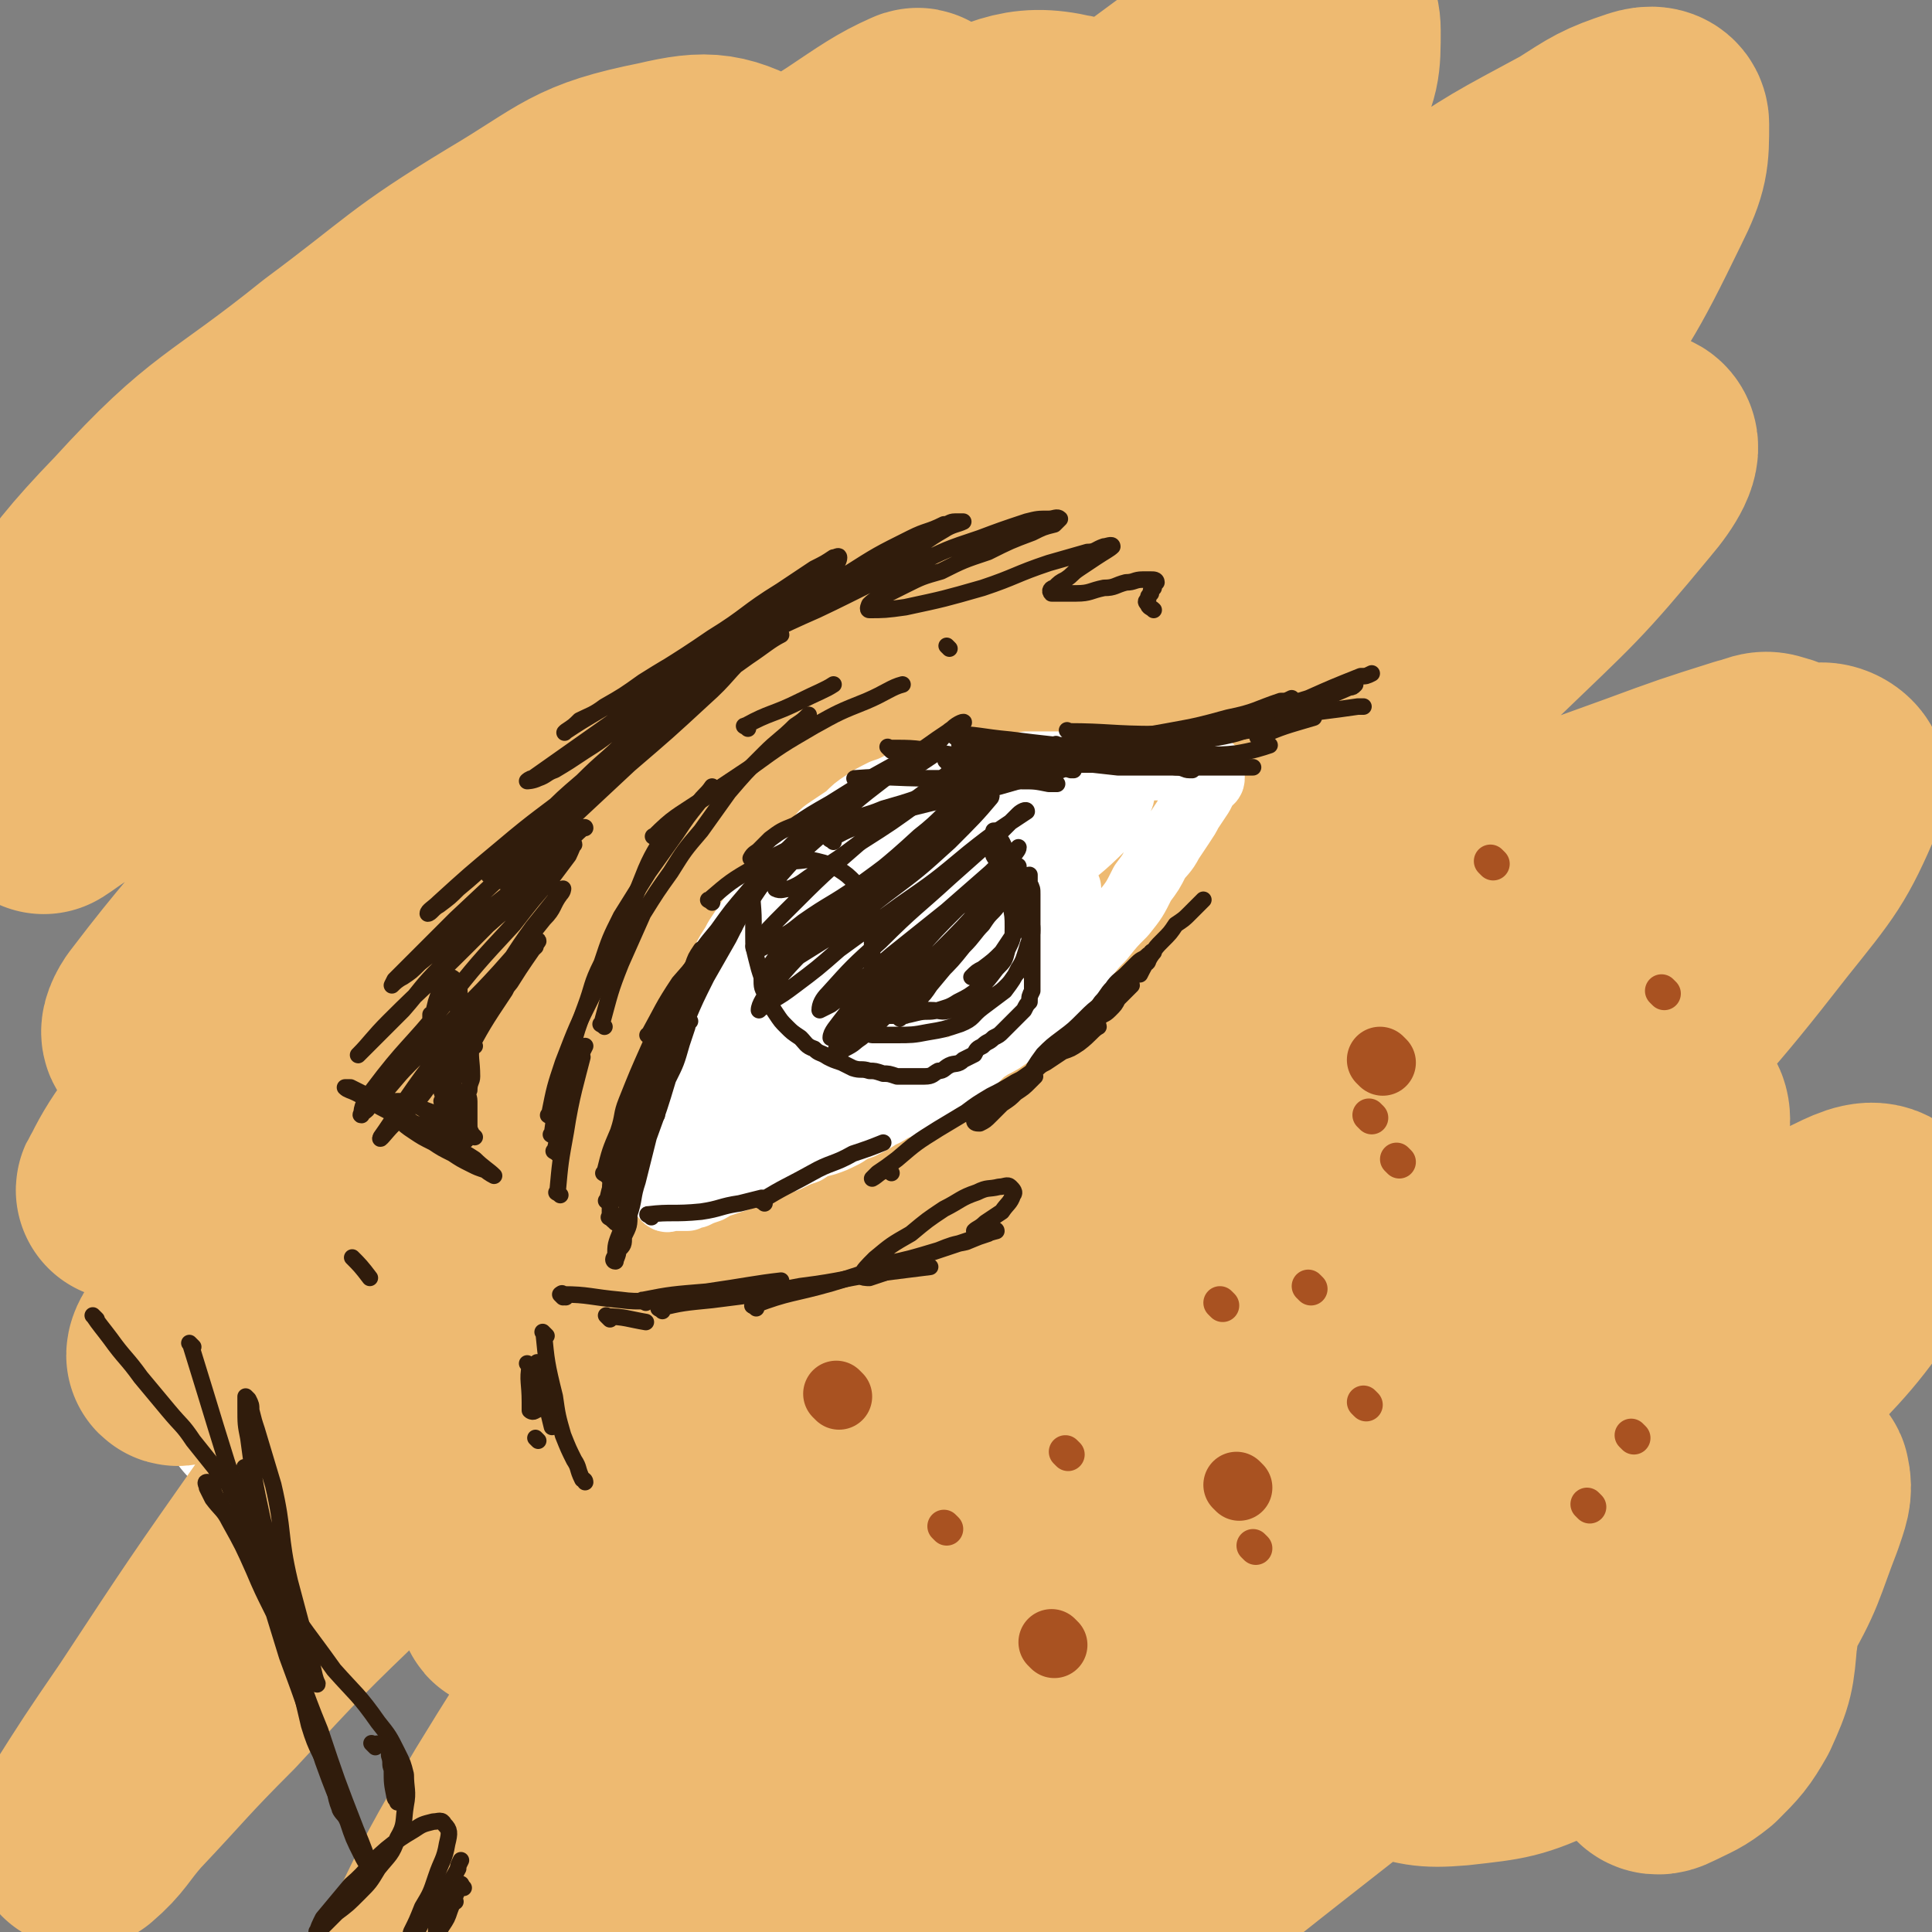
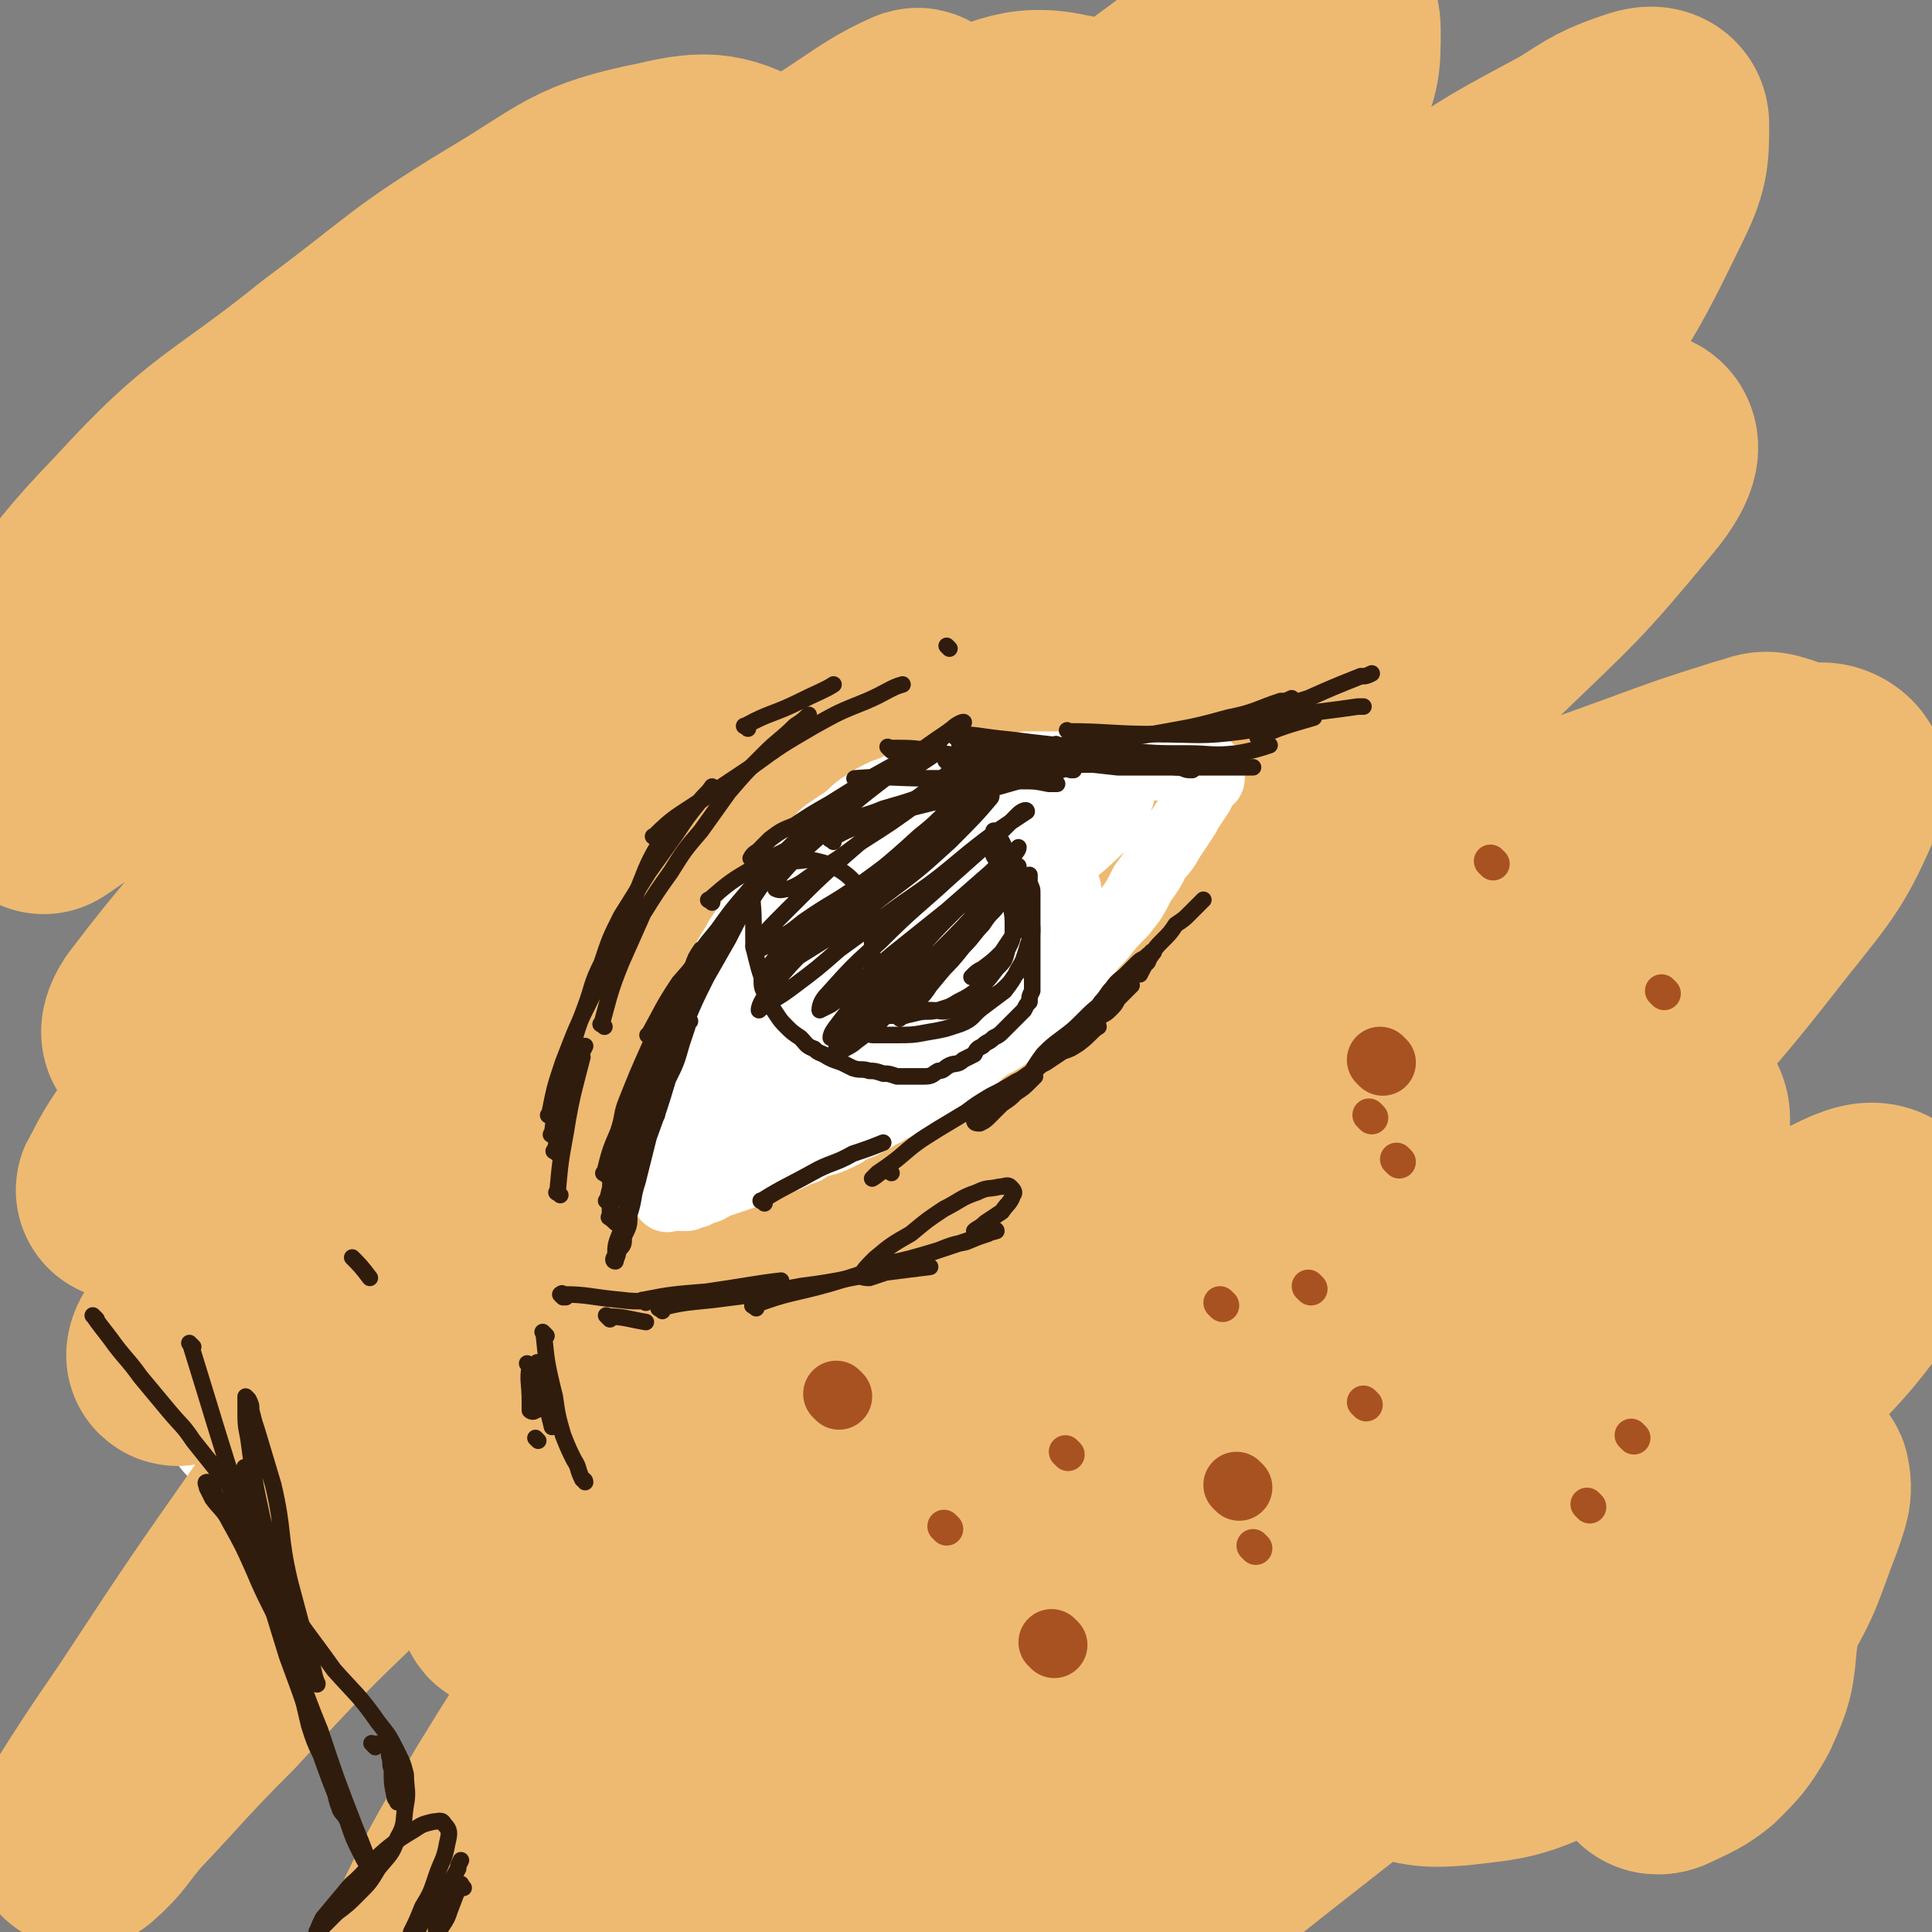
<svg xmlns="http://www.w3.org/2000/svg" viewBox="0 0 700 700" version="1.1">
  <rect x="0" y="0" width="700" height="700" fill="#808080" stroke="none" />
  <g fill="none" stroke="rgb(0,0,0)" stroke-width="6" stroke-linecap="round" stroke-linejoin="round">
    <path d="M270,256c-1,-1 -1,-2 -1,-1 -7,7 -7,8 -14,16 -5,6 -6,6 -12,12 -5,5 -5,5 -10,11 -3,3 -2,3 -5,6 -1,0 -2,1 -3,0 0,-2 -1,-3 1,-6 5,-10 6,-10 13,-19 7,-11 7,-11 15,-21 3,-5 3,-5 7,-10 1,-1 1,-1 3,-3 0,0 1,-1 1,0 -3,4 -3,5 -7,10 -7,10 -7,9 -15,19 -8,10 -8,10 -15,20 -5,6 -5,6 -10,12 -2,3 -2,3 -4,6 -1,1 -2,3 -2,2 2,-5 3,-7 7,-13 9,-14 10,-13 20,-26 8,-10 8,-10 16,-20 4,-6 4,-6 9,-11 2,-3 3,-3 5,-5 1,0 2,1 2,2 -1,4 -2,4 -4,8 -4,10 -4,10 -9,20 -6,11 -7,11 -13,22 -5,8 -5,8 -10,16 -2,4 -2,4 -4,7 -1,2 -2,3 -3,3 0,-1 1,-2 2,-4 5,-9 5,-9 11,-19 7,-12 7,-12 14,-24 5,-8 5,-8 10,-16 2,-4 2,-4 5,-8 0,0 1,-1 1,0 -2,2 -4,2 -6,5 -6,10 -6,11 -12,21 -8,14 -8,14 -16,28 -7,11 -7,11 -13,22 -3,5 -3,5 -6,10 -1,2 -2,2 -3,4 0,0 1,0 2,-1 5,-7 5,-8 11,-16 12,-16 12,-16 25,-33 9,-13 8,-14 17,-26 4,-6 5,-6 10,-11 1,-1 3,-3 3,-2 -1,1 -1,4 -4,7 -6,10 -7,9 -14,18 -8,12 -8,12 -16,24 -9,12 -9,12 -18,24 -5,6 -5,6 -11,12 -2,3 -2,3 -4,5 0,1 -1,3 0,2 0,-2 0,-4 2,-7 10,-14 10,-14 21,-27 10,-12 10,-12 21,-24 4,-5 5,-5 10,-9 2,-1 5,-3 4,-2 -1,2 -4,4 -8,9 -6,6 -6,5 -12,11 -7,7 -6,7 -13,14 -4,5 -4,5 -8,10 -3,2 -3,2 -5,5 -1,1 -3,2 -2,2 11,-14 13,-16 27,-31 9,-9 9,-9 19,-17 5,-5 6,-5 11,-10 3,-2 2,-2 5,-5 0,0 1,-1 1,0 -2,1 -2,2 -5,4 -6,4 -6,4 -12,7 -6,4 -6,4 -13,7 -5,3 -5,3 -11,5 -3,2 -3,2 -6,4 -2,1 -3,1 -4,2 -1,0 -1,-1 0,-2 5,-3 5,-3 11,-6 14,-6 14,-6 28,-13 11,-5 10,-6 22,-10 7,-4 8,-3 16,-6 4,-1 4,-1 9,-2 2,0 2,1 4,0 2,0 3,-2 3,-1 -1,0 -2,2 -4,3 -6,2 -6,2 -12,3 -10,3 -11,3 -21,5 -10,2 -10,3 -19,5 -6,1 -6,0 -11,1 -4,0 -3,1 -7,1 -2,0 -3,1 -4,0 -1,0 -2,-1 -1,-2 2,-3 3,-3 7,-5 12,-5 12,-5 26,-8 15,-4 15,-4 32,-6 16,-2 16,-2 33,-2 12,0 12,0 25,1 8,0 8,0 15,1 4,1 4,1 8,2 2,0 2,0 5,1 0,0 1,0 1,1 -8,1 -9,1 -17,2 -14,1 -14,1 -28,3 -13,1 -13,1 -26,2 -9,0 -9,0 -18,0 -7,0 -7,0 -13,0 -3,0 -3,0 -6,0 -1,0 -3,0 -2,0 0,0 1,-1 2,-2 13,-1 13,-1 26,-2 19,-1 19,-1 39,-1 16,0 16,1 33,1 9,0 9,0 18,0 6,0 7,0 12,1 3,1 4,2 5,3 " />
    <path d="M269,253c-1,-1 -1,-2 -1,-1 -6,10 -6,11 -11,23 -7,17 -7,17 -14,33 -5,11 -6,11 -10,23 -2,7 -2,8 -4,16 -1,4 -1,4 -2,9 0,2 0,3 0,4 " />
    <path d="M236,282c-1,-1 -1,-2 -1,-1 -6,11 -7,11 -12,24 -7,17 -6,17 -12,34 -4,14 -4,14 -7,28 -1,7 -1,7 -2,13 -1,4 -1,4 -1,7 0,1 0,2 1,3 0,0 1,0 1,0 " />
    <path d="M242,287c-1,-1 -1,-2 -1,-1 -7,9 -8,10 -14,22 -9,16 -9,16 -17,32 -7,16 -7,17 -14,33 -4,9 -5,9 -9,18 -2,6 -2,6 -4,11 -1,5 0,7 0,10 " />
    <path d="M231,328c-1,-1 -1,-2 -1,-1 -7,9 -7,10 -14,20 -7,11 -8,11 -15,22 -6,8 -6,7 -11,15 -4,6 -4,7 -7,13 -2,4 -2,4 -4,8 0,0 0,0 0,1 " />
    <path d="M191,395c-1,-1 -2,-2 -1,-1 9,2 10,3 20,6 3,1 6,2 7,2 " />
    <path d="M180,398c-1,-1 -2,-2 -1,-1 9,3 10,4 21,7 12,3 12,4 24,6 13,2 13,2 26,3 4,0 4,0 7,0 " />
    <path d="M180,400c-1,-1 -2,-2 -1,-1 18,2 19,4 38,6 16,1 16,0 32,0 11,0 11,-1 21,-2 5,0 5,0 10,-1 3,0 3,0 6,-1 1,0 3,0 2,0 -3,-1 -4,-2 -9,-2 -10,-1 -10,-1 -20,0 -10,1 -10,1 -20,4 -8,2 -8,2 -15,5 -5,1 -5,1 -10,3 -4,1 -4,1 -7,3 -2,0 -3,0 -4,2 0,0 0,1 1,2 7,1 7,1 15,0 16,-1 16,-1 32,-4 18,-2 18,-3 35,-7 13,-2 13,-2 26,-5 5,-1 5,-1 10,-3 2,0 3,-1 4,-2 0,0 -2,-1 -3,-1 -6,0 -6,0 -12,1 -9,2 -9,2 -19,5 -12,3 -12,4 -23,8 -9,4 -9,4 -18,7 -5,2 -5,2 -10,4 -3,0 -3,0 -5,2 -1,0 -3,1 -2,1 4,-2 6,-3 12,-5 15,-7 15,-8 30,-14 16,-7 16,-7 32,-14 14,-5 14,-5 28,-10 6,-2 6,-1 12,-4 2,0 5,-2 4,-1 -6,2 -10,4 -19,8 -13,6 -13,6 -25,13 -12,6 -12,7 -23,14 -7,4 -7,4 -15,9 -3,2 -4,1 -7,4 -1,0 -3,2 -2,2 2,-1 4,-2 8,-4 17,-9 16,-10 34,-19 20,-10 20,-9 40,-18 4,-2 4,-2 8,-4 " />
  </g>
  <g fill="none" stroke="rgb(207,34,51)" stroke-width="80" stroke-linecap="round" stroke-linejoin="round">
    <path d="M404,305c-1,-1 -1,-2 -1,-1 -29,15 -30,15 -58,32 -27,18 -28,17 -52,38 -24,19 -23,20 -45,42 -16,16 -16,16 -30,32 -8,10 -7,11 -15,21 -3,4 -4,4 -7,7 -1,1 -2,3 -1,3 5,-4 8,-4 14,-10 24,-24 24,-24 45,-51 25,-31 22,-34 47,-65 25,-30 27,-29 52,-57 19,-21 18,-22 36,-43 7,-7 8,-7 15,-13 1,-1 3,-3 3,-2 -3,3 -6,4 -10,10 -20,24 -28,35 -38,49 " />
  </g>
  <g fill="none" stroke="rgb(255,255,255)" stroke-width="80" stroke-linecap="round" stroke-linejoin="round">
    <path d="M385,337c-1,-1 -2,-1 -1,-1 1,-14 2,-14 4,-27 2,-12 3,-12 5,-25 0,-6 2,-10 -1,-12 -3,-1 -6,1 -11,5 -18,14 -18,15 -35,31 -20,18 -20,19 -39,38 -18,18 -20,16 -36,36 -18,20 -17,20 -32,42 -13,20 -13,21 -24,42 -7,13 -7,13 -12,27 -2,6 -2,6 -2,12 0,2 -1,4 1,4 7,-5 10,-6 17,-14 20,-27 18,-29 36,-58 18,-31 18,-31 36,-62 19,-32 20,-31 38,-64 14,-25 14,-26 25,-52 4,-8 4,-10 4,-17 0,-1 -1,0 -2,1 -12,11 -11,11 -22,23 -22,22 -22,22 -43,45 -20,22 -21,21 -38,45 -21,30 -19,31 -38,63 -17,28 -16,29 -33,57 -9,14 -10,14 -18,27 -4,7 -4,7 -8,13 -1,2 -4,5 -4,4 0,-7 1,-10 4,-20 12,-37 11,-38 26,-74 17,-44 16,-44 37,-85 21,-39 22,-38 46,-75 18,-27 19,-26 37,-52 7,-10 10,-16 14,-20 1,-2 -1,5 -4,8 -7,10 -9,10 -17,19 -22,25 -23,24 -43,49 -24,32 -23,33 -46,66 -21,32 -22,31 -42,63 -17,27 -16,28 -33,55 -10,18 -10,18 -21,35 -5,7 -5,6 -10,13 -2,2 -4,6 -3,5 1,-2 3,-6 6,-11 18,-30 16,-31 35,-61 22,-34 21,-34 46,-66 28,-36 27,-37 60,-69 31,-29 31,-31 67,-53 31,-18 33,-15 67,-26 22,-8 23,-10 46,-12 13,-2 14,0 26,5 7,2 8,2 12,8 3,4 3,6 1,12 -8,25 -11,24 -23,49 -16,33 -15,33 -32,67 -15,31 -14,32 -31,63 -13,22 -14,22 -29,43 -8,12 -7,13 -18,24 -3,3 -6,5 -9,4 -3,-1 -3,-4 -2,-7 6,-24 7,-25 15,-49 14,-37 13,-38 29,-74 17,-41 18,-41 39,-81 19,-38 19,-38 40,-75 14,-26 14,-26 29,-50 5,-8 6,-8 12,-14 0,0 1,1 0,2 -6,10 -6,10 -13,20 -16,22 -17,22 -33,44 -21,28 -21,28 -42,56 -23,33 -25,32 -47,66 -22,36 -22,36 -41,74 -20,39 -18,39 -35,79 -9,20 -8,22 -17,41 -1,1 -4,1 -4,0 2,-16 3,-19 9,-36 12,-32 13,-32 27,-64 16,-32 15,-33 33,-65 17,-28 17,-28 37,-53 12,-16 14,-14 27,-28 2,-2 2,-2 4,-4 " />
  </g>
  <g fill="none" stroke="rgb(238,186,113)" stroke-width="80" stroke-linecap="round" stroke-linejoin="round">
    <path d="M482,362c-1,-1 -1,-2 -1,-1 -20,20 -21,21 -40,42 -26,29 -25,30 -52,59 -24,26 -25,25 -49,51 -19,20 -18,21 -38,41 -12,13 -12,13 -25,24 -3,3 -6,6 -7,6 -2,0 1,-3 2,-7 15,-33 15,-33 31,-65 25,-51 24,-51 52,-101 25,-44 25,-44 53,-87 24,-37 25,-37 50,-73 15,-23 16,-23 30,-46 2,-3 4,-8 2,-6 -11,9 -14,14 -28,29 -29,33 -29,34 -58,68 -32,38 -32,39 -65,77 -32,39 -34,37 -65,77 -25,33 -23,34 -47,68 -17,24 -18,24 -34,48 -5,7 -7,12 -9,14 0,1 2,-4 4,-7 17,-33 17,-34 36,-66 29,-52 29,-52 60,-103 33,-56 32,-57 69,-111 30,-44 30,-45 64,-87 20,-24 21,-23 43,-45 4,-5 12,-9 11,-7 -4,1 -11,5 -21,13 -31,25 -30,25 -60,52 -38,32 -37,33 -75,65 -36,32 -37,31 -74,63 -35,30 -35,31 -70,61 -30,26 -29,27 -60,52 -18,14 -19,13 -37,25 -5,3 -9,7 -10,6 0,-2 4,-7 8,-12 29,-37 30,-36 59,-72 41,-50 40,-50 81,-98 43,-51 41,-53 86,-101 36,-38 38,-36 76,-73 20,-19 20,-19 40,-39 2,-2 6,-6 4,-4 -9,5 -13,8 -25,17 -33,25 -32,25 -65,50 -35,28 -36,27 -71,56 -36,29 -36,29 -72,58 -34,27 -34,27 -68,53 -24,19 -23,20 -46,38 -7,6 -10,8 -15,11 -2,0 -1,-3 1,-6 19,-25 20,-24 40,-50 33,-42 32,-43 66,-85 37,-45 37,-44 75,-88 29,-33 29,-33 59,-66 15,-16 16,-15 31,-31 3,-3 6,-7 4,-6 -9,4 -13,7 -25,15 -31,20 -32,19 -61,42 -34,26 -33,27 -66,54 -33,28 -33,29 -66,56 -26,21 -27,20 -53,42 -18,14 -18,14 -35,30 -5,4 -9,8 -10,9 -1,1 3,-2 6,-4 28,-22 28,-21 56,-43 43,-35 42,-37 86,-71 50,-38 49,-39 101,-73 38,-25 38,-26 79,-45 20,-9 26,-14 43,-10 9,1 11,11 8,21 -8,31 -11,32 -29,60 -26,41 -30,38 -59,77 -32,43 -32,43 -65,86 -30,39 -30,39 -60,79 -23,32 -24,31 -46,65 -11,17 -12,18 -19,37 -2,4 -2,9 2,9 18,-1 22,-2 41,-12 42,-23 41,-26 81,-55 49,-36 48,-37 96,-75 46,-36 46,-36 93,-71 40,-31 39,-32 82,-61 30,-21 30,-21 62,-38 10,-6 17,-10 22,-7 3,2 -1,9 -7,16 -24,29 -25,29 -53,56 -40,37 -42,36 -83,73 -42,39 -41,40 -83,79 -36,33 -38,31 -73,66 -29,28 -30,28 -55,60 -16,20 -16,21 -27,44 -4,9 -6,16 -1,19 11,4 19,1 33,-6 38,-19 38,-21 73,-48 42,-32 40,-35 81,-69 41,-35 41,-35 84,-69 38,-31 36,-33 77,-60 30,-20 31,-20 64,-34 16,-6 18,-6 34,-7 3,0 7,3 5,6 -9,21 -11,23 -27,43 -28,36 -29,35 -60,70 -34,38 -36,36 -69,75 -29,35 -29,35 -56,72 -17,25 -17,25 -30,52 -4,8 -6,13 -3,17 3,3 8,1 15,-3 25,-12 25,-13 48,-29 29,-19 29,-20 56,-41 26,-20 25,-21 51,-41 23,-19 23,-19 46,-37 16,-11 15,-13 32,-21 6,-3 11,-5 14,-2 2,3 1,7 -2,12 -17,25 -18,25 -39,47 -26,28 -28,27 -56,52 -30,28 -30,28 -61,54 -31,27 -31,27 -63,52 -23,18 -23,19 -48,35 -10,6 -10,7 -21,11 -4,1 -8,2 -9,-1 0,-7 3,-10 7,-19 15,-30 17,-29 32,-60 16,-30 16,-30 31,-60 13,-30 14,-30 26,-60 6,-15 10,-17 11,-32 0,-4 -3,-7 -8,-6 -18,4 -20,6 -38,17 -34,20 -34,21 -65,45 -33,27 -32,29 -64,58 -31,27 -31,27 -62,55 -25,22 -25,22 -51,44 -17,15 -17,15 -35,28 -6,5 -10,8 -14,7 -3,-1 0,-6 2,-10 14,-29 14,-29 30,-56 22,-36 23,-36 47,-70 27,-40 27,-39 55,-78 23,-32 25,-31 46,-64 11,-17 12,-18 18,-36 1,-4 -1,-8 -4,-7 -16,5 -18,7 -35,18 -32,21 -32,22 -63,46 -31,23 -31,23 -62,48 -29,24 -30,23 -57,49 -27,26 -27,26 -52,53 -18,18 -18,19 -35,37 -7,8 -7,10 -14,16 0,0 0,-2 1,-3 12,-19 12,-19 25,-38 25,-38 25,-38 51,-75 29,-43 29,-42 58,-85 31,-46 31,-46 61,-92 27,-43 27,-43 52,-86 18,-30 20,-29 34,-60 6,-14 7,-17 6,-30 0,-4 -4,-6 -8,-4 -20,5 -22,6 -40,18 -29,19 -29,20 -54,43 -31,28 -30,29 -58,59 -26,28 -25,29 -51,57 -19,20 -19,20 -39,39 -9,9 -9,9 -18,18 -2,2 -4,5 -3,4 3,-6 5,-10 11,-18 26,-35 25,-35 52,-69 36,-45 35,-47 73,-89 39,-43 41,-42 83,-82 40,-39 39,-39 81,-76 32,-27 32,-27 65,-52 22,-16 21,-16 44,-31 10,-7 11,-10 20,-11 5,0 7,3 7,8 0,12 0,14 -6,25 -18,33 -20,32 -42,64 -21,30 -20,31 -43,60 -17,22 -19,21 -37,42 -8,10 -9,10 -16,20 -1,1 -1,3 0,3 11,-5 12,-6 22,-14 30,-20 30,-20 59,-42 27,-22 26,-24 53,-47 25,-20 25,-20 51,-38 23,-16 24,-16 48,-29 11,-7 12,-8 24,-12 3,-1 6,-1 6,2 0,11 0,14 -6,26 -16,33 -17,33 -38,64 -22,33 -24,32 -47,64 -24,33 -23,33 -45,66 -16,23 -17,22 -32,46 -6,9 -7,10 -9,20 -1,2 0,3 3,4 8,3 8,6 18,6 24,-2 25,-2 49,-9 27,-8 26,-12 52,-22 24,-10 24,-10 49,-19 19,-7 19,-7 38,-13 5,-1 6,-3 10,-1 3,0 4,3 2,5 -9,18 -10,19 -23,36 -22,28 -23,28 -48,53 -26,27 -28,26 -56,52 -26,25 -25,25 -52,50 -23,20 -23,20 -47,40 -14,11 -14,11 -28,22 -3,2 -4,4 -7,5 0,0 -1,-2 0,-3 5,-16 5,-17 13,-32 10,-22 11,-21 23,-42 3,-6 4,-6 8,-12 0,-1 1,-3 1,-2 -7,7 -8,8 -15,17 -20,27 -19,28 -39,55 -19,29 -19,29 -39,57 -18,26 -17,26 -35,52 -14,20 -14,20 -29,40 -7,10 -7,10 -14,19 -2,3 -4,6 -5,6 0,-1 1,-5 2,-9 6,-26 7,-26 13,-53 9,-38 10,-38 18,-76 7,-38 8,-38 13,-77 5,-40 7,-41 6,-81 -1,-36 0,-38 -10,-72 -7,-24 -8,-25 -23,-45 -13,-17 -15,-18 -34,-29 -19,-11 -21,-10 -43,-14 -25,-4 -25,-4 -51,-3 -26,0 -26,1 -52,6 -22,4 -23,4 -44,11 -17,6 -16,7 -33,14 -7,3 -7,4 -14,7 -1,0 -2,2 -3,0 0,-3 -1,-5 2,-9 22,-37 19,-41 49,-72 31,-34 35,-31 71,-60 31,-23 30,-25 63,-45 27,-16 27,-20 57,-26 17,-4 21,-3 36,5 15,9 16,12 24,29 10,24 8,25 11,52 4,33 2,34 2,68 1,34 -2,34 0,68 2,31 3,31 8,62 4,23 2,25 11,46 9,21 9,24 25,38 16,13 19,12 40,18 24,6 25,6 50,5 25,0 26,0 50,-6 24,-6 24,-7 47,-16 19,-9 18,-10 37,-19 12,-6 14,-9 25,-10 3,0 3,4 2,8 -3,14 -4,14 -10,27 -14,29 -14,29 -30,57 -16,27 -17,26 -33,52 -12,19 -12,19 -22,39 -8,14 -9,14 -14,29 -3,5 -4,6 -2,11 1,5 2,6 7,8 11,3 12,4 24,3 18,-2 19,-2 35,-9 22,-9 23,-10 42,-23 13,-8 12,-10 22,-20 6,-5 7,-4 10,-10 2,-3 3,-5 0,-7 -4,-3 -6,-3 -13,-2 -24,3 -24,4 -48,11 -30,9 -30,8 -59,21 -34,14 -33,17 -67,34 -28,14 -28,14 -56,28 -24,11 -24,12 -48,23 -11,4 -11,4 -22,6 -4,1 -6,3 -8,1 -1,-2 1,-5 3,-9 15,-21 15,-21 31,-42 20,-25 21,-25 42,-50 18,-23 18,-23 36,-45 10,-14 11,-14 20,-28 3,-4 5,-8 5,-8 -1,-1 -3,3 -6,6 -14,15 -15,14 -30,29 -19,21 -19,22 -38,43 -13,14 -13,14 -25,29 -7,9 -8,9 -13,19 -2,4 -4,7 -1,11 4,5 7,7 15,8 23,3 24,4 48,0 28,-4 28,-7 55,-15 29,-10 29,-9 56,-21 26,-11 24,-14 50,-25 18,-8 18,-9 38,-13 10,-2 11,-1 21,1 4,0 6,0 8,3 3,4 3,6 2,11 -1,12 -1,13 -6,24 -4,7 -5,8 -11,14 -5,4 -6,4 -12,7 -2,1 -4,2 -5,0 -2,-3 -2,-5 -1,-9 5,-17 7,-17 13,-33 7,-17 7,-18 15,-34 5,-10 5,-10 12,-18 5,-5 6,-4 11,-7 2,-1 3,-2 3,-1 1,4 0,6 -2,12 -7,18 -6,19 -16,36 -9,17 -9,17 -20,33 -6,8 -7,7 -14,14 0,1 0,1 -1,2 " />
  </g>
  <g fill="none" stroke="rgb(255,255,255)" stroke-width="24" stroke-linecap="round" stroke-linejoin="round">
    <path d="M249,419c-1,-1 -2,-1 -1,-1 0,-3 0,-4 1,-6 1,-4 1,-4 3,-8 1,-6 1,-6 3,-11 3,-7 3,-7 6,-13 2,-6 2,-6 5,-12 3,-4 3,-4 6,-8 2,-4 2,-4 4,-8 2,-3 2,-3 4,-7 2,-3 2,-3 4,-6 2,-3 1,-3 3,-6 2,-2 2,-2 4,-5 1,-3 1,-3 3,-6 2,-3 2,-3 5,-6 2,-3 2,-3 5,-5 2,-3 2,-3 5,-5 2,-2 2,-2 5,-4 3,-2 3,-2 6,-4 2,-2 2,-2 5,-4 3,-2 3,-2 6,-4 3,-1 3,-1 6,-3 3,-1 3,-1 6,-2 3,-1 3,-2 6,-3 3,0 3,0 6,-1 3,0 3,0 6,-1 2,-1 2,-1 5,-2 3,0 3,0 6,-1 2,0 2,0 5,0 2,0 2,0 4,0 3,0 3,0 5,0 3,0 3,0 5,0 2,0 2,0 5,0 2,0 2,0 5,0 2,0 2,0 4,0 3,0 3,1 5,1 2,0 2,0 4,0 3,0 3,0 5,0 2,0 2,0 4,0 2,0 2,0 4,0 1,0 1,0 3,0 1,0 1,0 3,0 1,0 1,0 2,0 1,0 1,0 2,0 0,0 0,0 0,0 1,0 2,0 2,1 0,1 0,1 0,3 0,1 -1,1 -2,2 -1,2 -1,2 -2,4 -2,3 -2,3 -4,6 -1,2 -1,2 -3,5 -2,3 -2,3 -4,6 -2,4 -3,4 -5,7 -2,4 -2,4 -5,8 -3,6 -3,6 -7,11 -4,4 -4,4 -8,9 -3,3 -3,3 -6,7 -3,3 -2,4 -6,7 -3,4 -3,4 -7,7 -3,3 -3,4 -7,7 -3,3 -3,3 -6,6 -4,3 -4,3 -8,5 -3,2 -3,2 -6,5 -3,2 -3,2 -7,4 -3,2 -3,2 -7,4 -3,3 -3,3 -7,5 -3,2 -3,2 -7,4 -3,1 -3,2 -6,3 -3,2 -3,2 -7,4 -3,1 -3,1 -6,3 -4,2 -4,2 -7,3 -4,1 -4,1 -7,3 -3,1 -3,1 -7,3 -3,1 -3,1 -6,2 -4,1 -4,1 -7,3 -2,1 -2,1 -5,2 -3,1 -3,1 -6,2 -2,0 -2,1 -4,2 -3,1 -3,1 -5,2 -2,0 -2,0 -3,1 -2,0 -2,0 -3,0 -1,0 -1,0 -3,0 -1,0 -1,1 -2,0 -1,-1 -1,-2 -1,-3 0,-2 0,-3 0,-5 0,-2 0,-2 0,-4 0,-3 0,-3 0,-6 0,-3 0,-3 1,-7 0,-5 1,-5 2,-9 1,-4 0,-4 2,-8 1,-4 1,-4 3,-8 1,-4 0,-4 2,-8 1,-4 1,-4 3,-7 1,-4 1,-4 3,-7 1,-4 1,-4 3,-7 2,-4 2,-4 4,-8 2,-4 2,-3 4,-7 2,-3 2,-3 4,-6 2,-3 2,-3 4,-6 3,-3 3,-3 5,-6 3,-3 3,-3 5,-6 3,-3 3,-3 6,-6 2,-3 2,-3 5,-5 2,-3 2,-3 5,-5 3,-2 3,-2 6,-4 3,-3 3,-3 6,-5 3,-2 3,-2 7,-4 3,-1 3,-1 7,-3 3,-1 3,-1 7,-3 4,-1 4,0 7,-1 4,-1 4,0 8,-1 3,0 3,-1 7,-1 4,0 4,0 7,0 4,0 4,0 8,0 4,0 4,0 7,0 4,0 4,0 7,1 3,0 3,0 6,1 3,0 3,0 6,1 2,0 2,0 4,2 2,0 2,0 4,2 1,1 2,2 1,4 -2,5 -2,6 -6,10 -9,9 -9,8 -18,16 -14,12 -14,12 -28,24 -10,9 -10,10 -20,19 -8,7 -8,7 -15,14 -5,4 -5,4 -10,8 -4,2 -4,2 -7,5 -2,2 -2,2 -4,4 0,0 -1,1 0,1 2,-4 2,-5 6,-9 13,-12 13,-12 27,-23 13,-10 13,-10 27,-19 9,-6 9,-6 17,-11 4,-3 4,-3 8,-6 2,0 4,-1 4,0 0,1 -2,2 -4,4 -9,9 -9,9 -19,17 -15,12 -14,13 -29,24 -13,10 -13,10 -27,20 -11,7 -12,6 -23,14 -8,5 -8,5 -16,10 -3,2 -3,2 -6,4 -2,1 -4,2 -4,1 1,-4 3,-6 7,-10 15,-17 15,-17 30,-32 17,-18 17,-18 36,-34 14,-13 15,-12 30,-24 8,-7 8,-7 16,-13 3,-2 4,-3 6,-4 1,0 1,2 0,2 -3,6 -3,6 -8,11 -12,12 -12,12 -25,23 -14,11 -15,11 -30,22 -13,10 -13,10 -26,19 -9,7 -9,7 -18,12 -5,3 -5,3 -10,5 -2,1 -4,2 -4,1 -1,-1 0,-3 2,-5 11,-15 10,-15 23,-29 18,-19 18,-18 38,-36 15,-14 15,-14 31,-27 9,-7 9,-7 19,-14 4,-3 4,-3 8,-5 1,0 2,0 2,1 -1,3 -2,4 -5,6 -11,12 -11,11 -22,22 -14,13 -13,14 -28,26 -11,9 -12,9 -24,18 -10,6 -10,7 -20,13 -4,3 -5,3 -10,5 -2,1 -3,3 -4,2 -1,-1 -1,-2 0,-4 8,-11 8,-12 17,-22 15,-15 15,-15 30,-30 12,-11 12,-11 25,-21 8,-6 8,-5 16,-10 2,-1 4,-2 5,-1 1,0 1,2 0,3 -5,8 -5,8 -11,15 -10,14 -10,14 -22,27 -9,9 -10,8 -20,16 -7,6 -7,6 -14,11 -5,4 -6,6 -9,8 " />
  </g>
  <g fill="none" stroke="rgb(48,28,12)" stroke-width="6" stroke-linecap="round" stroke-linejoin="round">
    <path d="M274,321c-1,-1 -1,-2 -1,-1 -1,6 0,7 0,14 0,3 0,3 0,5 0,4 0,4 1,8 1,4 1,4 2,7 0,4 0,4 2,7 1,3 1,3 3,6 2,3 2,3 4,5 2,2 2,2 5,4 2,2 2,3 5,4 2,2 2,1 5,3 2,1 2,1 5,2 2,1 2,1 4,2 3,1 3,0 6,1 2,0 2,0 5,1 2,0 2,0 5,1 3,0 3,0 5,0 3,0 3,0 5,0 3,0 3,-1 5,-2 2,0 2,-1 4,-2 2,-1 3,0 5,-2 2,-1 2,-1 4,-2 1,-2 1,-2 3,-3 2,-2 2,-1 4,-3 2,-1 2,-1 3,-2 1,-1 1,-1 3,-3 1,-1 1,-1 3,-3 1,-1 1,-1 2,-2 1,-2 1,-2 2,-3 0,-2 0,-2 1,-4 0,-2 0,-2 0,-4 0,-2 0,-2 0,-4 0,-2 0,-2 0,-4 0,-2 0,-2 0,-5 0,-2 0,-2 0,-4 0,-3 0,-3 -1,-5 0,-3 0,-3 -1,-5 -1,-2 -1,-2 -2,-4 0,-2 0,-2 -1,-4 0,-3 -1,-3 -2,-5 0,-2 0,-2 -1,-3 -1,-2 -1,-2 -2,-4 0,-1 0,-1 -1,-3 -1,-1 -1,0 -1,-1 -1,-1 -1,-2 -1,-3 -1,0 -1,0 -1,0 " />
    <path d="M365,323c-1,-1 -1,-2 -1,-1 -4,3 -4,4 -7,8 -5,8 -5,8 -10,15 -5,6 -5,6 -10,12 -2,3 -2,3 -5,6 -2,2 -2,3 -4,5 -1,0 -2,1 -2,1 1,-2 2,-3 5,-5 4,-5 4,-5 9,-11 5,-5 5,-5 9,-10 4,-4 4,-5 7,-8 2,-3 2,-3 4,-5 2,-2 3,-5 3,-4 -4,3 -6,7 -11,12 -8,8 -9,8 -17,16 -6,6 -6,7 -13,13 -4,4 -4,4 -10,9 -3,2 -2,2 -6,4 -1,1 -3,1 -3,0 1,-3 3,-5 7,-10 11,-13 11,-13 22,-25 7,-8 7,-8 15,-16 6,-5 6,-5 12,-10 3,-2 4,-1 7,-4 1,0 3,-2 3,-1 -1,0 -2,2 -3,3 -4,5 -5,5 -9,10 -8,9 -8,9 -17,18 -9,9 -9,9 -18,17 -5,4 -5,4 -11,8 -3,2 -3,2 -6,4 -2,1 -4,2 -4,2 0,-2 2,-4 5,-8 8,-10 8,-10 17,-19 10,-10 11,-10 21,-19 7,-7 7,-7 14,-13 4,-3 4,-3 8,-6 2,-2 3,-3 3,-4 0,0 -1,1 -1,2 -5,3 -5,3 -9,7 -8,7 -8,7 -16,14 -10,8 -10,8 -20,16 -7,6 -7,6 -14,12 -4,3 -4,3 -8,6 -2,1 -4,2 -4,2 0,-2 1,-4 3,-6 9,-10 9,-10 19,-19 12,-12 13,-12 25,-23 9,-8 9,-8 18,-16 3,-3 3,-3 7,-7 1,-1 3,-2 3,-1 -9,6 -11,7 -21,15 -12,10 -12,10 -25,19 -11,8 -11,8 -22,16 -8,7 -8,7 -16,13 -4,3 -4,3 -9,6 -2,1 -4,3 -4,3 0,-2 2,-5 5,-9 10,-12 11,-12 22,-22 14,-12 14,-12 28,-23 9,-8 9,-8 18,-16 3,-3 3,-3 7,-6 2,-1 5,-3 4,-1 -5,6 -7,8 -15,16 -11,10 -11,10 -23,19 -9,7 -9,7 -18,14 -8,5 -8,5 -16,10 -3,2 -3,2 -7,4 -1,0 -3,2 -3,1 1,-2 2,-3 4,-6 12,-11 13,-10 25,-21 14,-12 14,-11 27,-23 9,-7 8,-8 16,-14 3,-3 3,-3 6,-5 1,0 3,-1 2,0 -2,1 -4,1 -7,3 -9,8 -8,9 -17,17 -11,9 -11,9 -22,17 -10,7 -10,6 -20,13 -5,4 -5,4 -11,7 -3,2 -3,2 -5,3 -1,0 -2,0 -2,-1 5,-6 6,-7 12,-13 13,-13 13,-13 28,-26 13,-11 13,-10 26,-20 6,-5 6,-5 11,-9 2,-1 3,-1 5,-3 0,0 1,-1 1,0 -3,2 -3,3 -7,6 -7,6 -8,6 -15,12 -11,8 -11,8 -22,15 -8,6 -8,6 -16,11 -5,3 -5,4 -10,6 -2,0 -3,1 -5,0 0,0 0,-2 0,-3 7,-8 8,-9 16,-16 12,-12 12,-12 25,-22 8,-6 9,-5 17,-11 3,-3 3,-4 6,-6 2,-2 5,-3 4,-2 -4,2 -7,4 -14,9 -9,5 -9,5 -18,10 -8,5 -8,5 -16,10 -7,4 -7,4 -13,8 -5,2 -5,2 -9,5 -2,2 -2,2 -4,4 -1,1 -2,1 -3,3 0,0 1,1 2,1 2,0 3,0 5,0 4,0 4,0 8,0 5,0 5,-1 9,0 4,1 4,1 8,3 3,2 3,2 6,5 3,3 3,3 5,7 1,2 1,3 1,6 0,3 0,3 0,6 0,3 0,3 0,7 0,3 0,3 0,5 0,3 1,3 2,5 1,3 1,3 2,5 2,1 2,2 4,3 3,1 3,0 6,1 3,1 3,1 7,1 4,0 4,1 7,0 4,-1 4,-1 8,-3 4,-1 4,0 8,-2 3,-2 3,-2 5,-4 2,-2 2,-3 4,-5 2,-3 3,-3 4,-6 1,-3 0,-3 0,-7 0,-4 0,-4 -1,-7 0,-4 -1,-4 -3,-7 -1,-3 -1,-3 -3,-6 -1,-2 -1,-3 -3,-5 -1,-2 -2,-2 -3,-4 0,-1 0,-4 0,-3 1,1 1,4 3,7 1,3 1,3 2,6 1,3 0,4 1,7 1,5 1,5 1,9 0,4 0,4 -2,8 -1,4 -1,4 -4,7 -3,4 -3,4 -6,7 -4,3 -4,3 -8,5 -3,2 -4,2 -7,3 -4,1 -4,0 -8,1 -4,1 -4,1 -8,1 -4,0 -4,0 -8,1 -2,0 -3,-1 -5,0 -2,0 -2,1 -4,2 -1,0 -2,0 -2,1 1,1 2,1 4,2 3,1 3,0 7,1 5,0 5,0 9,0 5,0 6,0 11,-1 6,-1 6,-1 12,-3 5,-2 4,-3 8,-6 4,-3 4,-3 8,-6 3,-4 3,-4 5,-8 2,-3 2,-4 3,-7 1,-4 2,-4 2,-7 0,-4 0,-4 0,-8 0,-2 0,-2 0,-5 0,-2 0,-2 -1,-4 0,-1 0,-1 0,-2 0,-1 0,-1 0,-1 0,0 -1,1 -1,2 0,3 0,3 0,5 0,3 0,3 -2,7 -1,4 -1,4 -3,8 -2,3 -2,3 -4,6 -3,3 -3,3 -7,6 -2,1 -2,1 -4,3 " />
    <path d="M226,435c-1,-1 -2,-1 -1,-1 3,-12 4,-13 8,-25 2,-7 2,-7 5,-15 2,-5 2,-6 4,-11 2,-4 2,-3 4,-7 1,-2 1,-2 3,-5 0,0 1,-1 1,-1 0,0 -1,1 -1,2 -1,3 -1,3 -2,6 -2,7 -2,7 -5,13 -3,10 -3,10 -7,21 -2,8 -2,8 -4,16 -2,6 -1,6 -3,12 0,4 0,4 -2,8 0,3 0,3 -2,5 0,2 -1,3 -1,4 -1,0 -1,-1 0,-2 0,-4 0,-4 2,-9 1,-6 2,-6 3,-13 2,-7 2,-7 4,-14 1,-7 1,-7 3,-15 2,-5 2,-5 4,-11 1,-5 2,-4 3,-9 2,-4 2,-6 3,-8 " />
    <path d="M220,426c-1,-1 -2,-1 -1,-1 2,-8 2,-8 5,-15 2,-6 1,-6 3,-11 4,-10 4,-10 8,-19 4,-9 4,-9 9,-17 3,-7 3,-7 7,-13 1,-3 1,-3 3,-6 " />
    <path d="M221,436c-1,-1 -2,-1 -1,-1 2,-9 3,-9 6,-17 3,-8 3,-8 6,-17 4,-9 3,-9 7,-18 2,-7 2,-7 6,-14 2,-6 3,-6 6,-12 3,-5 3,-5 6,-9 2,-4 2,-4 5,-8 1,-2 2,-2 4,-4 0,-1 0,-1 0,-1 " />
    <path d="M238,404c-1,-1 -2,-1 -1,-1 2,-10 3,-10 6,-19 3,-7 3,-8 6,-15 3,-7 3,-7 7,-15 4,-7 4,-7 8,-14 4,-8 4,-8 9,-15 4,-6 4,-6 9,-12 0,-1 0,-1 1,-2 " />
    <path d="M236,376c-1,-1 -2,-1 -1,-1 5,-9 5,-10 11,-19 7,-8 7,-8 14,-16 7,-9 7,-9 14,-17 6,-7 5,-7 12,-14 5,-5 5,-4 10,-9 3,-3 2,-3 5,-6 " />
    <path d="M242,367c-1,-1 -2,-1 -1,-1 4,-8 5,-8 10,-16 4,-7 4,-7 9,-13 5,-7 5,-7 11,-14 5,-6 5,-6 11,-12 5,-5 5,-5 10,-10 5,-5 5,-5 10,-8 5,-4 6,-4 12,-8 5,-3 5,-3 10,-5 4,-2 5,-1 9,-3 3,-2 3,-2 6,-4 0,-1 0,-1 1,-1 " />
    <path d="M258,327c-1,-1 -2,-1 -1,-1 7,-6 8,-7 17,-12 5,-3 5,-3 11,-6 10,-5 10,-5 20,-9 7,-4 8,-3 15,-6 7,-2 7,-2 13,-4 7,-3 7,-3 14,-5 6,-2 7,-2 13,-4 4,-2 4,-2 9,-3 2,-1 2,-1 4,-1 " />
    <path d="M302,305c-1,-1 -2,-1 -1,-1 7,-4 8,-4 17,-7 5,-2 5,-2 11,-4 8,-2 8,-2 17,-4 8,-2 8,-2 16,-4 7,-2 7,-2 14,-4 6,-1 6,-1 11,-3 1,0 1,-1 2,-1 " />
    <path d="M311,283c-1,-1 -2,-1 -1,-1 12,-1 13,0 27,0 9,0 9,0 17,0 8,0 8,1 16,1 5,0 5,0 10,1 1,0 1,0 3,0 " />
    <path d="M323,272c-1,-1 -2,-2 -1,-1 9,0 10,0 20,2 7,1 7,2 14,3 7,1 8,0 15,1 6,0 6,0 11,1 3,0 3,0 6,1 1,0 1,0 1,0 " />
    <path d="M344,277c-1,-1 -2,-2 -1,-1 7,0 8,1 17,1 9,0 9,0 17,0 11,0 11,0 21,0 6,0 6,0 11,0 5,0 7,0 10,0 " />
    <path d="M356,273c-1,-1 -2,-2 -1,-1 12,1 13,1 27,3 9,0 9,0 18,1 8,0 8,0 15,1 6,1 6,0 11,1 3,0 3,1 5,1 1,0 1,0 1,0 " />
    <path d="M346,267c-1,-1 -2,-2 -1,-1 9,0 10,1 21,2 8,1 8,1 17,2 9,1 9,2 18,3 6,0 6,0 12,1 5,0 5,0 9,0 3,0 3,0 6,0 " />
    <path d="M349,271c-1,-1 -2,-2 -1,-1 11,0 12,0 24,1 11,1 11,1 21,2 7,1 7,0 14,1 8,0 8,0 15,1 5,1 5,1 10,3 0,0 0,0 1,0 " />
    <path d="M366,274c-1,-1 -2,-2 -1,-1 10,1 11,2 22,3 9,1 9,1 18,2 11,0 12,0 23,0 10,0 10,0 19,0 3,0 6,0 7,0 " />
    <path d="M384,271c-1,-1 -2,-2 -1,-1 11,0 12,1 25,2 11,1 11,1 22,1 9,0 9,1 18,0 6,-1 9,-2 12,-3 " />
    <path d="M388,266c-1,-1 -2,-2 -1,-1 14,0 16,1 32,1 15,0 16,1 31,-1 14,-2 14,-4 27,-7 8,-1 8,-1 15,-2 1,0 1,0 2,0 " />
    <path d="M393,271c-1,-1 -2,-1 -1,-1 14,-3 15,-2 31,-5 11,-2 11,-2 22,-5 10,-2 10,-3 19,-6 2,0 2,0 4,-1 " />
-     <path d="M411,270c-1,-1 -2,-1 -1,-1 12,-1 14,1 27,-1 11,-2 11,-2 21,-6 9,-3 9,-3 18,-7 6,-3 6,-3 13,-6 1,0 1,0 2,-1 " />
    <path d="M436,266c-1,-1 -2,-1 -1,-1 9,-4 10,-3 20,-6 9,-3 9,-3 19,-6 9,-4 9,-4 19,-8 2,0 2,0 4,-1 " />
    <path d="M457,268c-1,-1 -2,-1 -1,-1 9,-4 10,-4 20,-7 " />
    <path d="M223,443c-1,-1 -1,-1 -1,-1 " />
    <path d="M222,442c-1,-1 -2,-1 -1,-1 0,-11 0,-11 1,-22 0,-2 0,-2 0,-3 " />
    <path d="M203,433c-1,-1 -2,-1 -1,-1 1,-11 1,-11 3,-22 2,-13 4,-19 6,-27 " />
    <path d="M202,418c-1,-1 -2,-1 -1,-1 4,-17 4,-17 9,-34 1,-2 1,-2 2,-4 " />
    <path d="M200,405c-1,-1 -2,-1 -1,-1 2,-10 2,-10 5,-19 5,-13 5,-13 11,-25 5,-13 5,-12 11,-25 4,-10 4,-10 8,-20 3,-7 5,-9 7,-13 " />
    <path d="M201,412c-1,-1 -2,-1 -1,-1 2,-15 3,-15 7,-30 2,-8 2,-8 5,-16 3,-8 2,-8 6,-16 3,-9 3,-9 7,-17 5,-8 5,-8 10,-16 5,-7 5,-7 10,-14 4,-6 4,-6 8,-11 2,-3 3,-3 5,-6 " />
    <path d="M219,372c-1,-1 -2,-1 -1,-1 3,-11 3,-12 7,-22 4,-9 4,-9 8,-18 5,-8 5,-8 10,-15 5,-8 5,-8 11,-15 5,-7 5,-7 10,-14 6,-7 6,-7 13,-14 5,-5 6,-5 11,-10 3,-2 3,-2 5,-4 " />
    <path d="M238,304c-1,-1 -2,-1 -1,-1 7,-7 8,-7 17,-13 9,-6 9,-6 18,-12 11,-8 11,-8 23,-15 9,-5 9,-5 19,-9 7,-3 9,-5 13,-6 " />
    <path d="M271,264c-1,-1 -2,-1 -1,-1 9,-5 10,-4 20,-9 6,-3 9,-4 12,-6 " />
    <path d="M344,235c-1,-1 -1,-1 -1,-1 " />
-     <path d="M172,379c-1,-1 -1,-2 -1,-1 -1,5 0,6 0,12 0,2 -1,2 -1,5 -1,2 0,2 0,4 0,3 0,3 0,7 0,2 0,2 0,4 0,1 -1,1 -1,3 -1,0 -1,1 -1,0 -1,-2 -1,-3 -2,-5 -1,-5 -1,-5 -3,-9 -1,-5 -1,-5 -3,-11 -1,-4 -2,-4 -3,-8 0,-4 0,-4 -1,-8 0,-2 0,-2 0,-4 0,0 0,-1 0,0 0,0 0,1 1,3 1,4 1,4 3,8 1,4 1,4 2,8 1,4 1,4 3,8 1,4 1,4 3,7 1,3 1,3 2,5 0,2 0,2 1,4 0,0 1,1 1,1 -2,-1 -3,-1 -5,-2 -2,-1 -2,-2 -4,-3 -2,-2 -2,-2 -5,-3 -3,-2 -3,-1 -6,-3 -2,-1 -2,-1 -4,-2 -2,0 -2,0 -4,0 -1,0 -3,0 -2,2 0,1 0,2 2,4 3,3 3,3 6,5 3,2 3,2 7,4 3,2 3,2 7,4 3,2 3,2 7,4 2,1 2,1 5,2 1,1 3,2 3,2 -2,-2 -4,-3 -7,-6 -6,-4 -6,-3 -13,-7 -6,-4 -6,-4 -12,-8 -5,-2 -4,-3 -9,-5 -3,-2 -3,-2 -7,-4 -2,-1 -2,-1 -4,-2 -1,0 -2,0 -2,0 1,1 2,1 4,2 4,2 3,2 7,4 3,2 4,2 7,4 4,1 4,1 7,3 3,1 3,1 7,3 2,0 2,0 4,1 2,0 3,1 4,0 0,-1 0,-2 -1,-3 0,-3 -1,-3 -2,-6 -1,-5 -2,-5 -3,-11 -2,-5 -1,-5 -2,-11 0,-4 0,-4 0,-9 0,-4 0,-4 1,-8 1,-3 1,-3 3,-6 0,-1 1,-2 2,-3 1,0 2,1 3,3 1,3 0,3 0,6 0,4 0,4 0,8 0,4 0,4 -1,9 -1,4 -2,4 -3,8 0,3 0,4 -1,7 0,2 -1,5 -1,4 3,-4 4,-7 8,-15 7,-13 7,-13 15,-25 3,-6 3,-6 7,-11 1,-3 2,-3 4,-5 0,-1 1,-3 1,-2 -4,6 -5,7 -10,15 -8,10 -8,10 -16,20 -6,8 -6,7 -12,15 -4,6 -4,6 -9,11 -3,3 -3,3 -6,6 -2,2 -5,6 -4,4 5,-7 7,-11 15,-22 12,-16 12,-15 25,-32 8,-11 7,-11 15,-22 4,-5 4,-5 8,-10 1,-2 2,-3 3,-4 0,0 0,1 -1,2 -3,4 -2,5 -6,9 -8,10 -8,10 -16,19 -10,11 -10,10 -19,20 -7,7 -7,7 -14,14 -5,5 -5,6 -10,11 -3,2 -3,2 -5,5 -1,1 -3,2 -2,2 0,-3 1,-5 4,-9 12,-16 13,-15 26,-31 12,-15 12,-15 25,-29 7,-9 7,-9 14,-17 3,-4 3,-4 6,-8 1,-2 2,-5 2,-4 -4,4 -6,7 -12,13 -9,8 -10,8 -19,16 -8,7 -9,7 -17,15 -8,8 -7,8 -14,16 -5,5 -5,5 -10,10 -2,2 -2,2 -4,4 -1,1 -3,3 -2,2 4,-4 5,-6 11,-12 14,-14 14,-13 28,-27 11,-11 11,-11 22,-23 6,-6 6,-6 12,-12 3,-3 3,-3 6,-6 1,-1 3,-3 3,-2 -1,0 -2,1 -4,3 -5,5 -5,5 -10,9 -9,8 -9,8 -19,16 -8,6 -8,6 -16,12 -6,5 -6,5 -11,9 -3,3 -3,3 -6,5 -2,1 -3,2 -4,3 0,0 1,-2 1,-2 11,-11 11,-11 22,-22 16,-15 16,-15 32,-30 11,-11 11,-11 22,-22 4,-4 4,-4 9,-9 2,-2 2,-2 4,-4 0,0 -1,1 -1,1 -3,2 -3,2 -6,4 -6,5 -6,5 -13,10 -9,8 -9,8 -18,15 -8,7 -8,7 -16,13 -6,6 -6,6 -12,11 -3,3 -3,3 -7,6 -2,1 -3,3 -4,3 0,-1 2,-2 4,-4 11,-10 11,-10 23,-20 13,-11 14,-11 28,-22 10,-8 10,-8 19,-17 6,-6 6,-6 12,-12 2,-1 2,-1 4,-3 0,0 1,-1 1,0 -3,1 -4,2 -7,4 -6,5 -6,6 -12,11 -8,8 -8,7 -16,15 -7,6 -7,6 -14,13 -5,6 -5,6 -10,11 -3,3 -3,3 -6,7 -2,1 -3,2 -4,3 0,0 2,-1 3,-2 11,-10 11,-10 22,-20 13,-12 13,-12 26,-25 9,-9 9,-9 17,-18 4,-3 4,-3 7,-7 1,-1 3,-3 3,-2 -4,2 -6,4 -11,8 -8,8 -8,8 -16,17 -9,9 -9,9 -17,19 -7,8 -8,7 -15,15 -4,5 -4,6 -9,11 -2,2 -1,2 -3,4 -1,1 -3,3 -2,2 6,-6 8,-7 16,-14 15,-14 15,-14 30,-28 14,-12 14,-12 27,-24 9,-8 8,-9 17,-17 4,-3 4,-2 8,-5 1,0 3,-2 3,-1 -4,2 -6,4 -12,8 -11,8 -11,7 -21,15 -11,9 -11,8 -22,17 -9,7 -9,7 -17,14 -5,5 -5,5 -10,10 -2,2 -2,2 -5,5 -1,1 -4,2 -2,2 13,-11 16,-13 32,-26 16,-13 17,-13 32,-27 9,-7 8,-8 15,-16 4,-4 5,-3 9,-6 1,-1 2,-2 2,-1 -1,0 -2,1 -4,2 -6,3 -6,3 -12,7 -9,6 -9,5 -19,11 -11,8 -11,8 -22,16 -8,6 -7,6 -15,11 -6,4 -6,4 -11,7 -3,1 -3,2 -6,3 -2,1 -4,1 -4,1 0,0 1,-1 2,-1 17,-12 17,-12 34,-24 15,-10 14,-10 29,-21 9,-6 9,-6 18,-12 5,-4 5,-4 9,-7 2,-1 2,-1 4,-3 0,0 1,-1 1,0 -3,1 -4,3 -7,5 -7,4 -7,4 -14,7 -9,5 -9,5 -17,10 -9,5 -9,5 -17,10 -7,5 -7,5 -14,9 -4,3 -5,3 -9,5 -2,2 -2,2 -5,4 0,0 -1,1 0,0 9,-6 10,-6 21,-13 16,-11 16,-10 32,-21 13,-8 12,-9 25,-17 6,-4 6,-4 12,-8 4,-2 4,-2 7,-4 1,0 2,-1 2,0 0,0 0,2 -2,3 -4,4 -4,4 -8,8 -7,5 -7,5 -14,10 -6,4 -7,4 -13,8 -6,3 -6,3 -11,6 -4,2 -3,2 -7,4 -2,1 -3,1 -4,2 0,0 1,0 2,-1 14,-7 14,-7 27,-14 16,-10 16,-10 33,-20 11,-7 11,-7 23,-13 6,-3 6,-2 12,-5 2,0 2,-1 4,-1 1,0 3,0 3,0 -2,1 -4,1 -7,3 -7,4 -7,5 -14,9 -11,6 -11,6 -22,12 -10,6 -10,5 -19,10 -6,4 -6,4 -13,7 -3,2 -3,1 -7,3 -1,1 -4,3 -2,3 12,-6 15,-8 31,-15 17,-8 17,-9 35,-16 12,-6 12,-6 24,-10 8,-3 8,-3 17,-6 4,-1 4,-1 8,-1 2,0 3,-1 4,0 0,0 -1,1 -2,2 -4,1 -4,1 -8,3 -8,3 -8,3 -16,7 -9,3 -9,3 -17,7 -7,2 -7,2 -13,5 -4,2 -4,2 -8,4 -2,1 -3,1 -5,3 0,0 -1,2 0,2 5,0 6,0 13,-1 14,-3 14,-3 28,-7 12,-4 12,-5 24,-9 7,-2 7,-2 14,-4 3,0 3,-1 6,-2 1,0 3,-1 3,0 -1,1 -3,2 -6,4 -3,2 -3,2 -6,4 -3,2 -2,2 -5,4 -2,1 -2,1 -4,3 -1,0 -2,1 -1,2 0,0 1,0 2,0 4,0 4,0 7,0 5,0 5,-1 10,-2 4,0 4,-1 8,-2 3,0 3,-1 6,-1 1,0 2,0 3,0 1,0 2,0 2,1 0,0 -1,1 -1,2 -1,0 -1,1 -1,2 -1,1 -1,1 -1,2 -1,1 -1,1 0,2 0,1 1,1 2,2 " />
    <path d="M129,457c-1,-1 -2,-2 -1,-1 2,2 3,3 6,7 " />
    <path d="M221,478c-1,-1 -2,-2 -1,-1 6,0 8,1 14,2 " />
    <path d="M204,470c-1,-1 -1,-1 -1,-1 " />
    <path d="M205,470c-1,-1 -2,-2 -1,-1 9,0 10,1 21,2 7,1 11,0 15,0 " />
    <path d="M234,472c-1,-1 -2,-1 -1,-1 10,-2 11,-2 23,-3 14,-2 18,-3 27,-4 " />
    <path d="M240,475c-1,-1 -2,-1 -1,-1 8,-2 9,-2 19,-3 16,-2 16,-2 32,-5 16,-2 16,-3 31,-5 8,-1 8,-1 16,-2 " />
    <path d="M274,474c-1,-1 -2,-1 -1,-1 13,-5 14,-4 28,-8 10,-3 10,-3 20,-7 9,-2 9,-2 19,-5 6,-2 6,-2 12,-4 3,-1 3,-1 6,-2 1,-1 3,-2 3,-1 -4,1 -6,2 -11,4 -5,1 -5,1 -10,3 -6,2 -6,2 -11,4 -4,2 -4,2 -8,4 -3,1 -3,1 -6,2 -1,0 -3,0 -3,-1 1,-2 2,-3 5,-6 6,-5 6,-5 13,-9 6,-5 6,-5 12,-9 6,-3 6,-4 12,-6 4,-2 4,-1 8,-2 2,0 3,-1 4,0 1,1 2,2 1,3 -1,3 -2,3 -4,6 -3,2 -3,2 -6,4 -2,2 -3,2 -4,3 " />
-     <path d="M236,441c-1,-1 -2,-1 -1,-1 8,-1 9,0 19,-1 7,-1 7,-2 14,-3 4,-1 4,-1 8,-2 " />
    <path d="M277,436c-1,-1 -2,-1 -1,-1 8,-5 9,-5 18,-10 7,-4 8,-3 15,-7 6,-2 6,-2 11,-4 " />
    <path d="M323,425c-1,-1 -1,-2 -1,-1 -3,0 -4,2 -6,3 0,0 1,-1 2,-2 3,-2 3,-2 7,-5 7,-6 7,-6 15,-11 5,-3 5,-3 10,-6 4,-3 4,-3 9,-6 4,-2 4,-2 9,-5 2,-1 2,-1 4,-2 1,0 2,0 3,0 0,0 -1,1 -2,2 -2,2 -2,2 -5,4 -2,2 -2,2 -5,4 -2,2 -2,2 -4,4 -2,2 -2,2 -4,3 -1,0 -2,0 -2,-1 1,-1 2,-2 4,-4 5,-5 5,-5 10,-9 6,-4 6,-4 11,-8 4,-3 4,-2 8,-5 3,-2 3,-2 6,-4 2,-1 2,-1 4,-3 1,0 2,-2 2,-1 -2,1 -3,3 -7,6 -3,2 -3,2 -6,3 -3,2 -3,2 -6,4 -2,1 -2,1 -4,3 -1,0 -3,2 -2,2 1,-2 2,-4 5,-8 3,-3 3,-3 7,-6 4,-3 4,-3 8,-7 3,-3 3,-3 7,-6 2,-1 2,-2 4,-3 2,-1 2,-1 4,-3 1,0 2,-1 2,0 -1,1 -2,2 -5,5 -1,2 -1,2 -3,4 -2,2 -2,1 -4,3 -1,0 -2,2 -2,2 -1,-1 -1,-2 0,-3 1,-3 1,-2 3,-5 2,-2 2,-3 4,-5 2,-3 3,-3 5,-5 2,-2 2,-2 4,-4 2,-2 2,-1 4,-3 1,0 1,-2 2,-1 0,0 -1,1 -2,3 0,1 -1,1 -2,2 -1,1 -2,3 -1,3 1,-2 2,-4 4,-7 2,-3 2,-3 4,-5 3,-3 3,-3 5,-6 3,-2 3,-2 5,-4 2,-2 2,-2 4,-4 1,-1 1,-1 1,-1 " />
    <path d="M195,522c-1,-1 -1,-1 -1,-1 " />
    <path d="M192,495c-1,-1 -1,-1 -1,-1 " />
    <path d="M193,496c-1,-1 -1,-2 -1,-1 -1,5 0,6 0,13 0,1 0,2 0,3 0,0 1,1 2,0 1,0 0,-1 1,-3 " />
    <path d="M198,484c-1,-1 -2,-2 -1,-1 1,10 1,11 4,23 1,7 1,7 3,14 2,5 2,5 4,9 2,3 1,3 3,7 0,0 1,0 1,1 " />
    <path d="M196,495c-1,-1 -2,-2 -1,-1 2,10 2,11 5,23 " />
    <path d="M90,533c-1,-1 -2,-2 -1,-1 5,19 6,20 12,41 4,11 4,11 8,21 1,5 1,5 3,10 0,2 1,2 2,4 0,1 1,3 1,2 -1,-2 -1,-3 -2,-7 -4,-15 -4,-15 -8,-30 -4,-17 -2,-18 -6,-35 -3,-10 -3,-10 -6,-20 -1,-3 -1,-3 -2,-7 0,-2 0,-2 -1,-4 0,0 -1,-1 -1,-1 0,1 0,2 0,4 0,6 0,6 1,11 2,15 2,15 5,29 5,20 5,20 9,41 4,17 4,17 8,34 3,10 4,9 8,19 2,5 1,6 3,11 0,1 2,3 2,3 -1,-1 -2,-3 -3,-6 " />
    <path d="M70,488c-1,-1 -2,-2 -1,-1 9,29 9,30 19,61 8,26 8,26 16,52 7,19 7,19 13,38 4,11 4,11 9,22 2,6 2,6 5,12 1,2 1,2 3,5 0,0 1,1 1,1 -3,-7 -3,-8 -6,-15 -7,-18 -7,-18 -13,-36 -7,-17 -6,-17 -13,-34 -5,-12 -6,-12 -11,-24 -4,-9 -4,-9 -9,-18 -2,-4 -3,-4 -6,-8 -1,-2 -1,-2 -2,-4 0,-1 -1,-2 0,-2 1,1 2,2 3,5 4,6 4,6 8,12 8,12 8,12 16,24 9,14 9,13 19,27 8,9 9,9 16,19 4,5 4,5 7,11 2,4 2,4 3,8 0,5 1,6 0,11 -1,6 0,7 -3,12 -2,6 -3,6 -7,11 -3,5 -3,5 -7,9 -4,4 -4,4 -8,7 -2,2 -2,2 -5,5 -1,1 -3,2 -2,2 0,-1 1,-3 2,-5 5,-6 5,-6 10,-12 7,-6 6,-7 13,-13 5,-4 5,-4 10,-7 3,-2 3,-2 7,-3 2,0 3,-1 4,1 2,2 2,3 1,7 -1,6 -2,6 -4,12 -2,6 -2,6 -5,11 -2,5 -2,5 -4,9 -1,4 -1,4 -3,8 0,2 -1,3 -2,4 0,0 1,-1 2,-3 3,-4 2,-4 5,-9 3,-6 3,-6 6,-12 0,-1 0,-1 1,-2 " />
    <path d="M168,684c-1,-1 -1,-2 -1,-1 -2,3 -2,4 -4,9 -1,3 -1,3 -3,6 -1,2 -3,5 -2,4 0,-4 0,-7 2,-14 2,-6 3,-5 6,-11 0,-1 0,-1 1,-3 " />
-     <path d="M165,689c-1,-1 -1,-2 -1,-1 -3,2 -2,4 -5,7 0,1 0,0 -1,-1 0,0 0,0 0,0 " />
    <path d="M35,478c-1,-1 -2,-2 -1,-1 2,3 3,4 6,8 5,7 6,7 11,14 5,6 5,6 10,12 5,6 5,5 9,11 4,5 4,5 8,10 1,2 1,2 3,4 2,2 2,2 3,5 3,3 2,4 5,7 4,5 4,5 7,11 1,1 1,1 2,2 " />
    <path d="M136,633c-1,-1 -2,-2 -1,-1 1,0 3,-1 5,1 1,1 1,1 1,3 1,3 0,3 1,5 0,5 0,5 1,10 0,1 1,1 1,2 " />
  </g>
  <g fill="none" stroke="rgb(169,82,33)" stroke-width="12" stroke-linecap="round" stroke-linejoin="round">
    <path d="M343,554c-1,-1 -1,-1 -1,-1 " />
    <path d="M443,473c-1,-1 -1,-1 -1,-1 " />
    <path d="M507,421c-1,-1 -1,-1 -1,-1 " />
    <path d="M475,467c-1,-1 -1,-1 -1,-1 " />
    <path d="M455,561c-1,-1 -1,-1 -1,-1 " />
    <path d="M495,509c-1,-1 -1,-1 -1,-1 " />
    <path d="M387,527c-1,-1 -1,-1 -1,-1 " />
    <path d="M497,405c-1,-1 -1,-1 -1,-1 " />
    <path d="M541,313c-1,-1 -1,-1 -1,-1 " />
    <path d="M603,360c-1,-1 -1,-1 -1,-1 " />
    <path d="M592,521c-1,-1 -1,-1 -1,-1 " />
    <path d="M576,546c-1,-1 -1,-1 -1,-1 " />
  </g>
  <g fill="none" stroke="rgb(169,82,33)" stroke-width="24" stroke-linecap="round" stroke-linejoin="round">
    <path d="M382,596c-1,-1 -1,-1 -1,-1 " />
    <path d="M449,539c-1,-1 -1,-1 -1,-1 " />
    <path d="M304,506c-1,-1 -1,-1 -1,-1 " />
    <path d="M501,385c-1,-1 -1,-1 -1,-1 " />
  </g>
</svg>